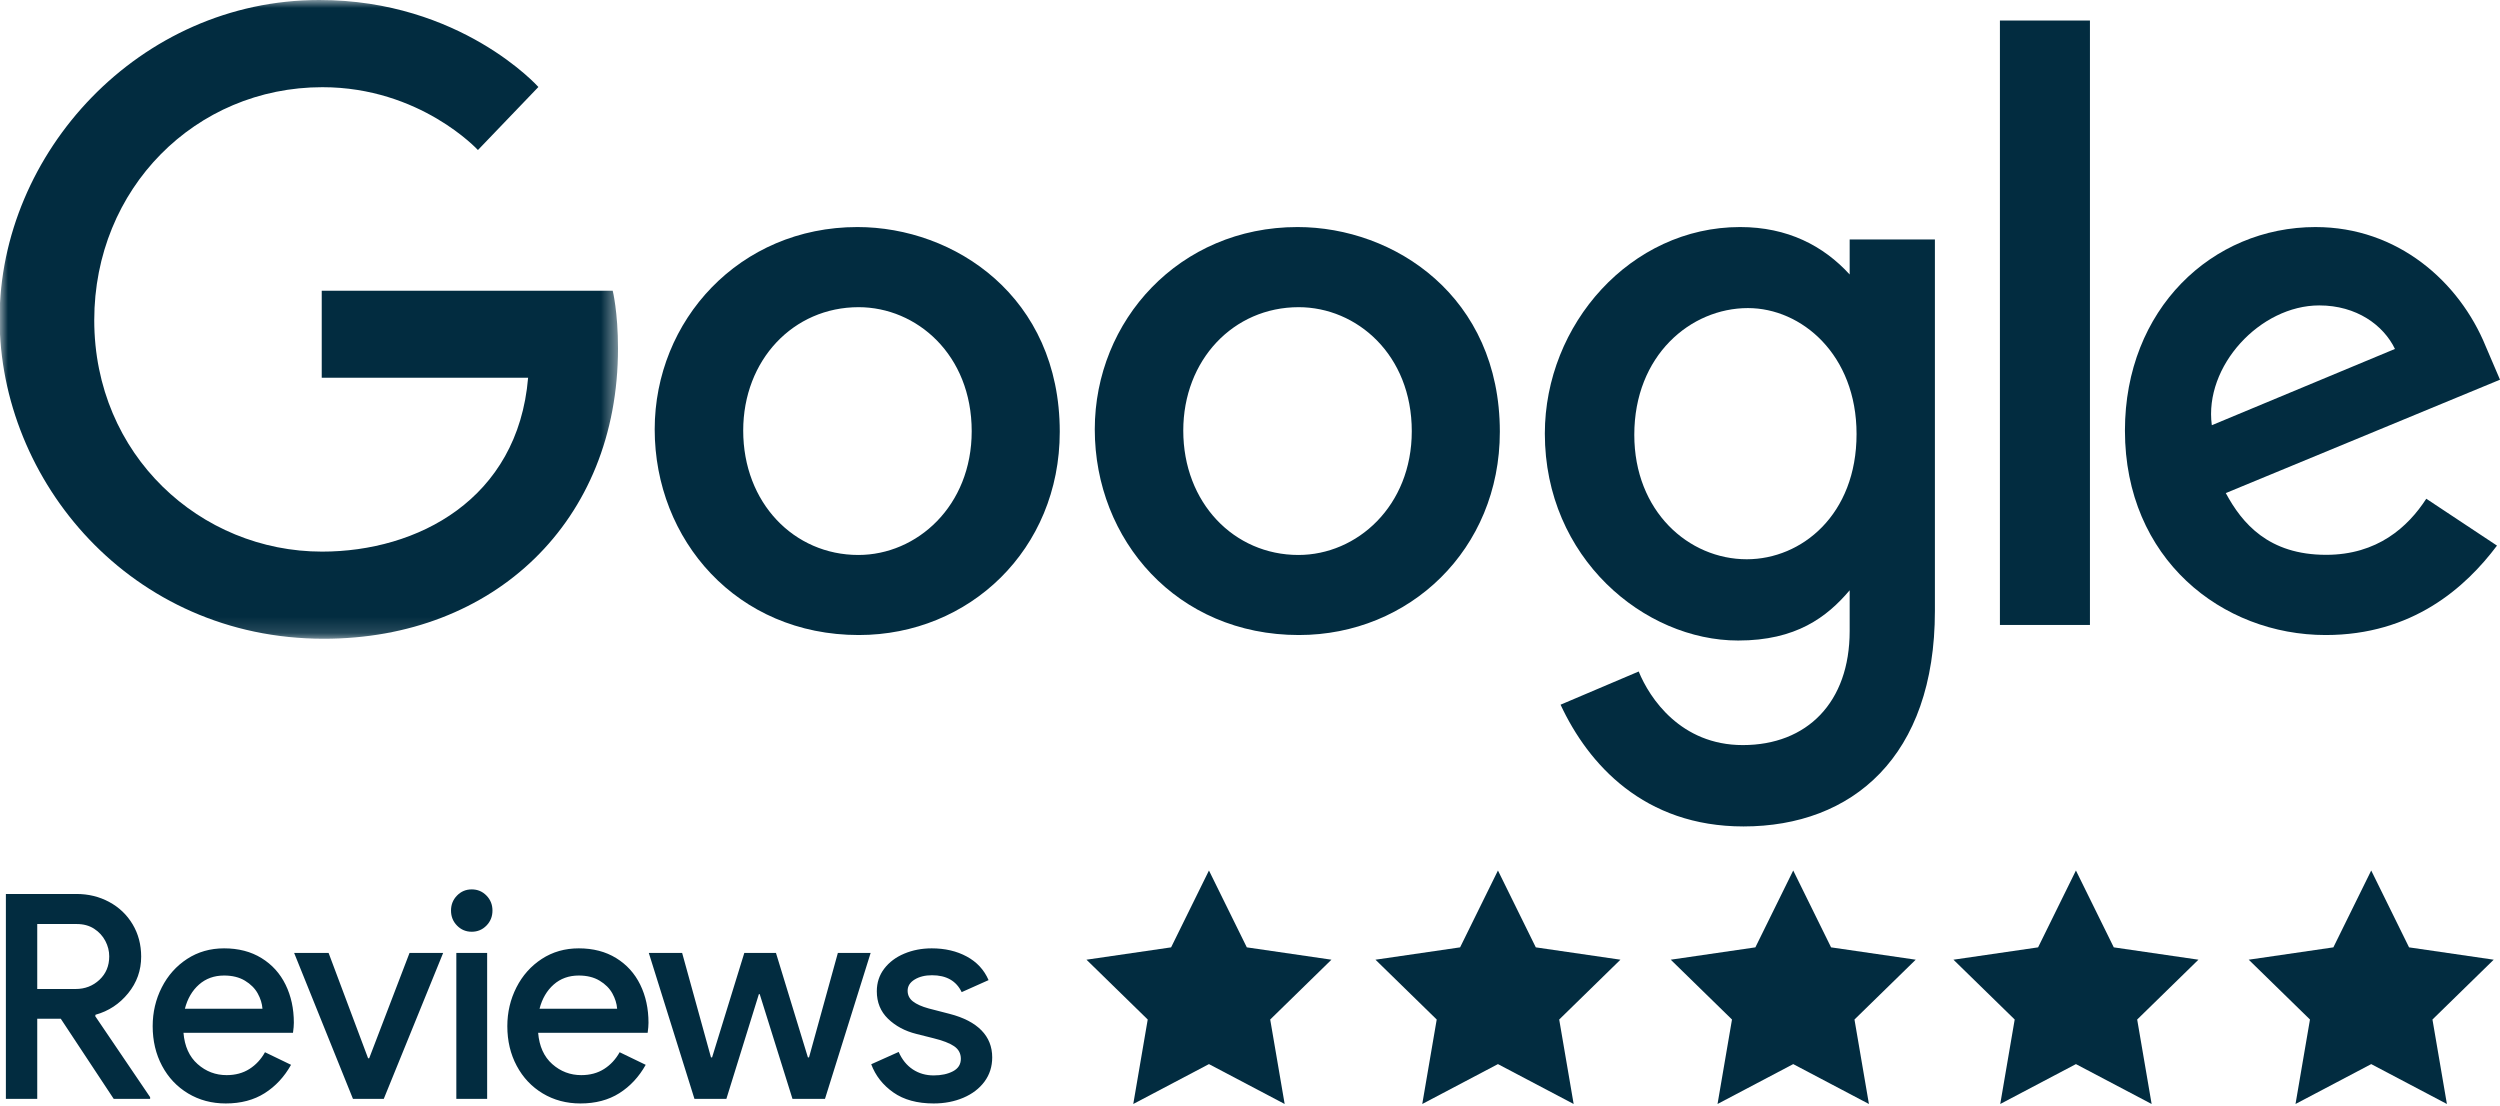
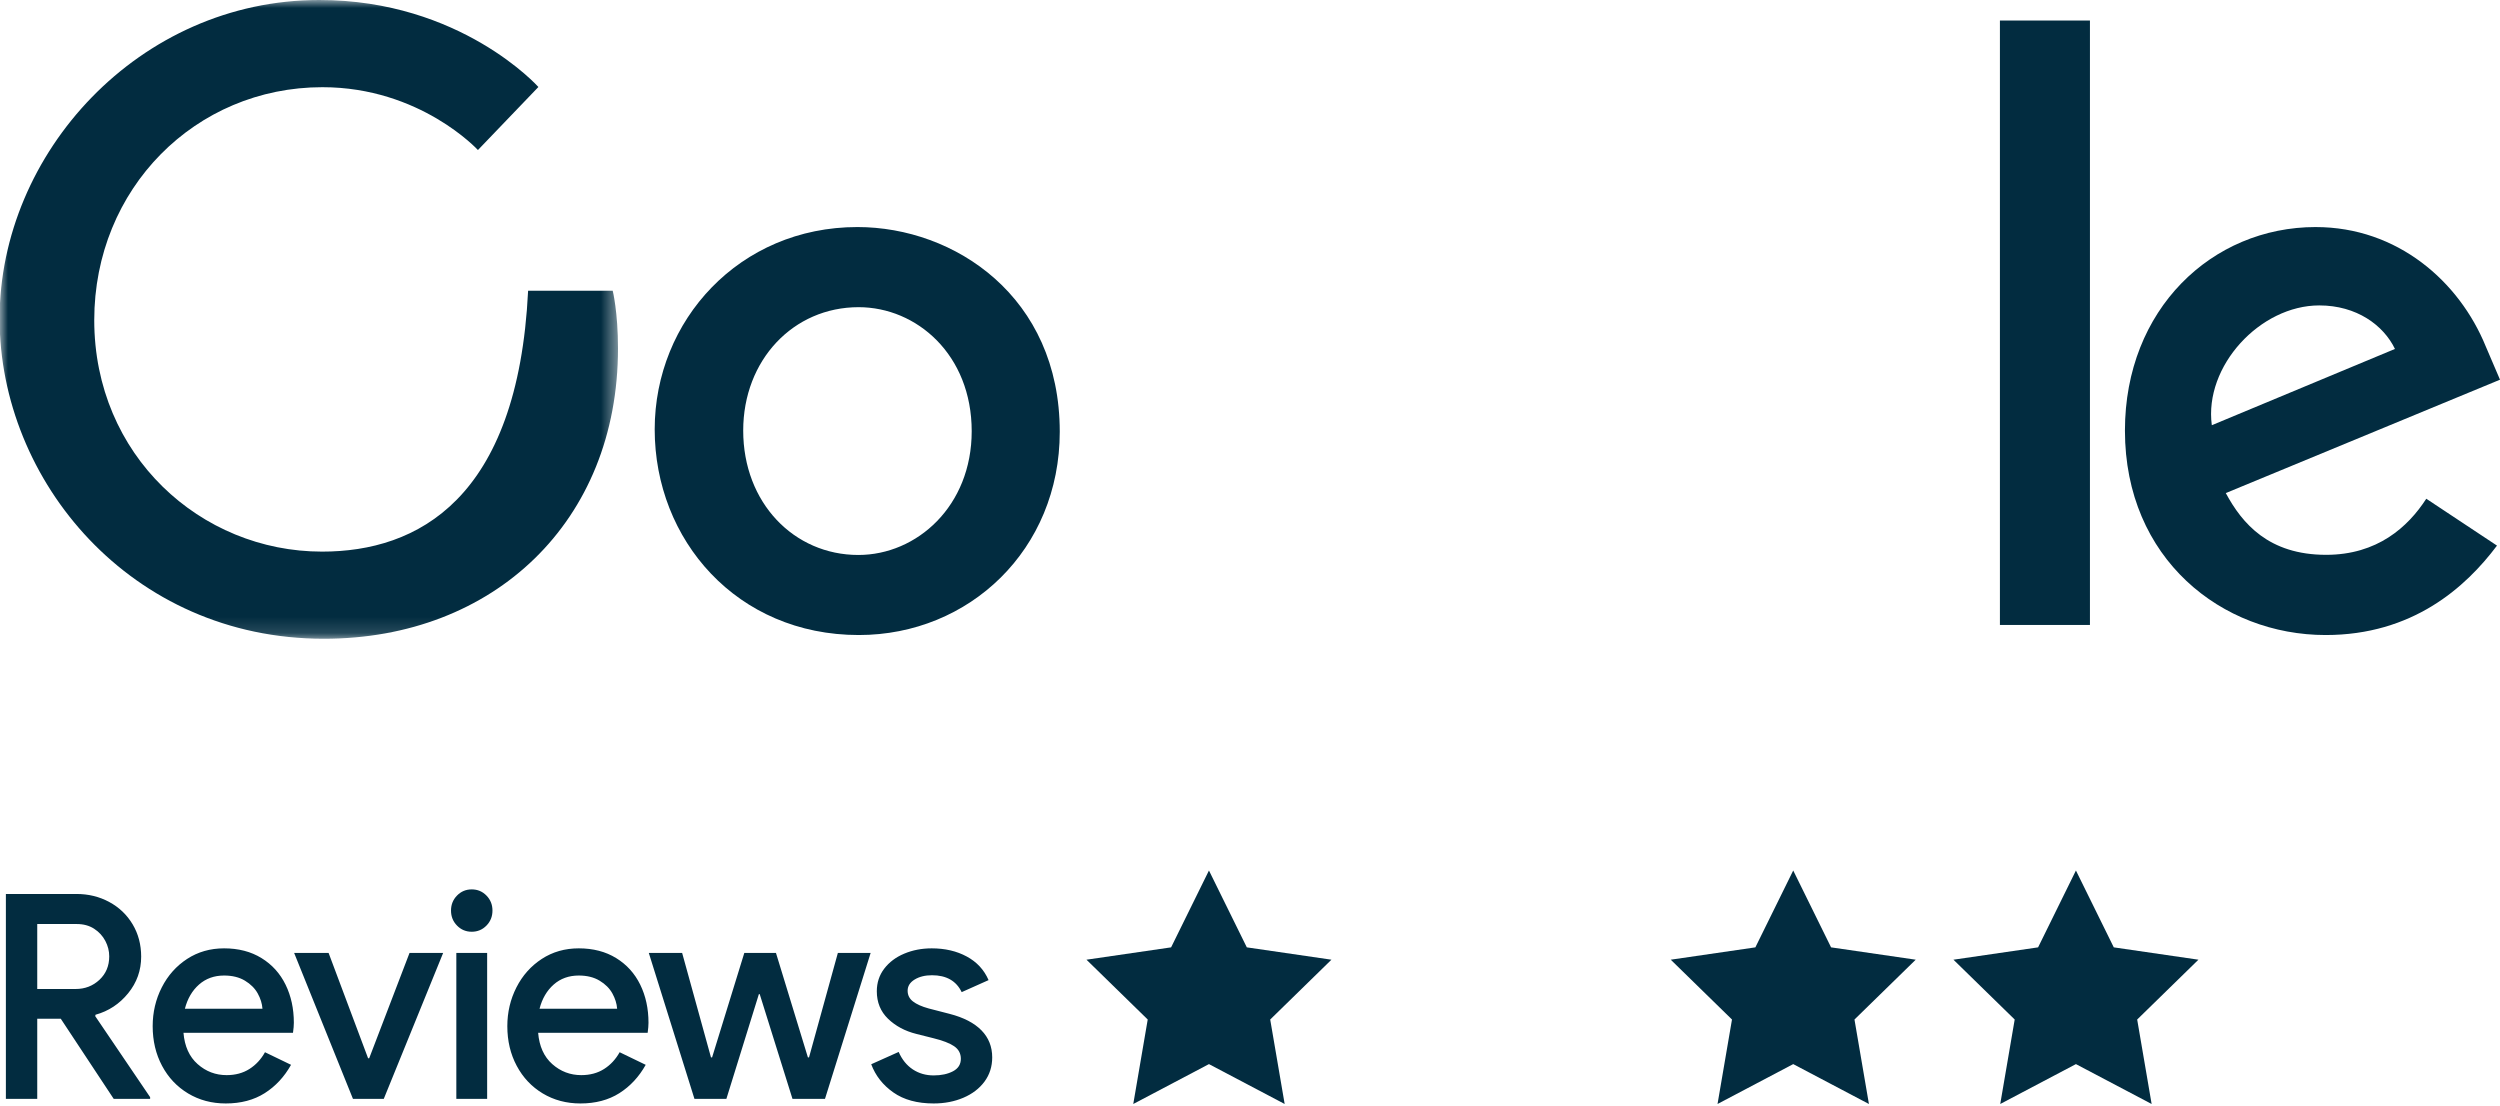
<svg xmlns="http://www.w3.org/2000/svg" fill="none" viewBox="0 0 156 69" height="69" width="156">
  <mask height="40" width="39" y="0" x="0" maskUnits="userSpaceOnUse" style="mask-type:luminance" id="mask0_962_24225">
    <path fill="white" d="M0 0H38.563V39.859H0V0Z" />
  </mask>
  <g mask="url(#mask0_962_24225)">
-     <path fill="#022C40" d="M38.234 18.143H20.076V23.569H32.954C32.318 31.177 26.032 34.421 20.098 34.421C12.506 34.421 5.881 28.407 5.881 19.977C5.881 11.765 12.196 5.441 20.114 5.441C26.223 5.441 29.823 9.362 29.823 9.362L33.596 5.428C33.596 5.428 28.753 1.40723e-08 19.922 1.40723e-08C8.675 -0 -0.025 9.557 -0.025 19.88C-0.025 29.995 8.159 39.859 20.208 39.859C30.806 39.859 38.563 32.55 38.563 21.74C38.563 19.46 38.234 18.142 38.234 18.142L38.234 18.143Z" clip-rule="evenodd" fill-rule="evenodd" />
+     <path fill="#022C40" d="M38.234 18.143H20.076H32.954C32.318 31.177 26.032 34.421 20.098 34.421C12.506 34.421 5.881 28.407 5.881 19.977C5.881 11.765 12.196 5.441 20.114 5.441C26.223 5.441 29.823 9.362 29.823 9.362L33.596 5.428C33.596 5.428 28.753 1.40723e-08 19.922 1.40723e-08C8.675 -0 -0.025 9.557 -0.025 19.88C-0.025 29.995 8.159 39.859 20.208 39.859C30.806 39.859 38.563 32.55 38.563 21.74C38.563 19.46 38.234 18.142 38.234 18.142L38.234 18.143Z" clip-rule="evenodd" fill-rule="evenodd" />
  </g>
  <path fill="#022C40" d="M53.577 19.168C57.2 19.168 60.634 22.132 60.634 26.907C60.634 31.582 57.215 34.63 53.56 34.63C49.544 34.63 46.376 31.376 46.376 26.87C46.376 22.461 49.505 19.168 53.577 19.168ZM53.503 14.168C46.134 14.168 40.853 19.996 40.853 26.793C40.853 33.69 45.975 39.626 53.59 39.626C60.483 39.626 66.129 34.297 66.129 26.941C66.129 18.51 59.561 14.168 53.503 14.168Z" clip-rule="evenodd" fill-rule="evenodd" />
-   <path fill="#022C40" d="M81.037 19.168C84.66 19.168 88.095 22.132 88.095 26.907C88.095 31.582 84.675 34.63 81.02 34.63C77.004 34.63 73.836 31.376 73.836 26.87C73.836 22.461 76.965 19.168 81.037 19.168ZM80.964 14.168C73.595 14.168 68.314 19.996 68.314 26.793C68.314 33.69 73.436 39.626 81.05 39.626C87.943 39.626 93.59 34.297 93.59 26.941C93.59 18.51 87.021 14.168 80.964 14.168Z" clip-rule="evenodd" fill-rule="evenodd" />
-   <path fill="#022C40" d="M109.072 19.224C112.415 19.224 115.849 22.127 115.849 27.084C115.849 32.122 112.423 34.898 108.998 34.898C105.362 34.898 101.98 31.897 101.98 27.132C101.98 22.179 105.493 19.224 109.071 19.224H109.072ZM108.579 14.168C101.759 14.168 96.398 20.241 96.398 27.056C96.398 34.821 102.613 39.969 108.461 39.969C112.076 39.969 113.999 38.51 115.419 36.834V39.378C115.419 43.828 112.761 46.493 108.75 46.493C104.875 46.493 102.931 43.563 102.255 41.901L97.379 43.973C99.109 47.692 102.591 51.57 108.79 51.57C115.571 51.57 120.738 47.228 120.738 38.121V14.944H115.419V17.128C113.784 15.337 111.547 14.168 108.579 14.168V14.168Z" clip-rule="evenodd" fill-rule="evenodd" />
  <path fill="#022C40" d="M144.722 19.058C147.054 19.058 148.732 20.294 149.445 21.774L138.017 26.534C137.525 22.849 141.028 19.058 144.722 19.058ZM144.499 14.168C138.029 14.168 132.596 19.297 132.596 26.867C132.596 34.876 138.652 39.626 145.121 39.626C150.52 39.626 153.834 36.683 155.812 34.046L151.4 31.121C150.255 32.892 148.342 34.621 145.148 34.621C141.56 34.621 139.911 32.664 138.889 30.768L156 23.693L155.112 21.619C153.459 17.559 149.603 14.169 144.5 14.169L144.499 14.168Z" clip-rule="evenodd" fill-rule="evenodd" />
  <path fill="#022C40" d="M124.795 38.997H130.412V1.281H124.795V38.997Z" clip-rule="evenodd" fill-rule="evenodd" />
  <path fill="#022C40" d="M2.324 68.57V63.57H3.793L7.096 68.57H9.368V68.463L5.942 63.409L5.96 63.32C6.776 63.094 7.454 62.647 7.996 61.98C8.538 61.314 8.809 60.552 8.809 59.695C8.809 58.945 8.631 58.272 8.276 57.677C7.92 57.081 7.434 56.617 6.816 56.284C6.199 55.95 5.517 55.784 4.771 55.784H0.367V68.57H2.324ZM4.719 61.713H2.324V57.659H4.789C5.208 57.659 5.57 57.757 5.873 57.953C6.176 58.15 6.409 58.403 6.572 58.712C6.735 59.022 6.816 59.343 6.816 59.677C6.816 60.272 6.612 60.76 6.205 61.141C5.797 61.522 5.302 61.713 4.719 61.713ZM14.088 68.856C15.032 68.856 15.842 68.641 16.518 68.213C17.194 67.784 17.741 67.195 18.161 66.445L16.535 65.659C16.291 66.1 15.967 66.448 15.565 66.704C15.163 66.96 14.688 67.088 14.141 67.088C13.453 67.088 12.85 66.859 12.332 66.4C11.813 65.942 11.519 65.29 11.449 64.445H18.283C18.318 64.195 18.336 63.987 18.336 63.82C18.336 62.939 18.164 62.147 17.82 61.445C17.476 60.742 16.975 60.189 16.317 59.784C15.659 59.379 14.881 59.177 13.983 59.177C13.121 59.177 12.352 59.397 11.676 59.837C11.001 60.278 10.473 60.87 10.095 61.614C9.716 62.358 9.527 63.165 9.527 64.034C9.527 64.951 9.722 65.775 10.112 66.507C10.502 67.24 11.044 67.814 11.738 68.231C12.431 68.647 13.214 68.856 14.088 68.856ZM16.378 62.945H11.537C11.7 62.314 11.994 61.811 12.419 61.436C12.845 61.061 13.366 60.873 13.983 60.873C14.496 60.873 14.93 60.98 15.286 61.195C15.641 61.409 15.906 61.674 16.081 61.989C16.256 62.305 16.355 62.623 16.378 62.945ZM23.947 68.57L27.653 59.462H25.555L23.038 66.034H22.968L20.504 59.462H18.354L22.025 68.57H23.947ZM29.436 58.141C29.798 58.141 30.104 58.013 30.354 57.757C30.605 57.501 30.73 57.189 30.73 56.819C30.73 56.45 30.605 56.138 30.354 55.882C30.104 55.626 29.798 55.498 29.436 55.498C29.075 55.498 28.769 55.626 28.519 55.882C28.268 56.138 28.143 56.45 28.143 56.819C28.143 57.189 28.268 57.501 28.519 57.757C28.769 58.013 29.075 58.141 29.436 58.141ZM30.398 68.57V59.462H28.475V68.57H30.398ZM36.219 68.856C37.163 68.856 37.973 68.641 38.649 68.213C39.325 67.784 39.872 67.195 40.292 66.445L38.666 65.659C38.421 66.1 38.098 66.448 37.696 66.704C37.294 66.96 36.819 67.088 36.272 67.088C35.584 67.088 34.981 66.859 34.462 66.4C33.944 65.942 33.65 65.29 33.58 64.445H40.414C40.449 64.195 40.466 63.987 40.466 63.82C40.466 62.939 40.294 62.147 39.951 61.445C39.607 60.742 39.106 60.189 38.448 59.784C37.789 59.379 37.011 59.177 36.114 59.177C35.252 59.177 34.483 59.397 33.807 59.837C33.131 60.278 32.604 60.87 32.225 61.614C31.847 62.358 31.657 63.165 31.657 64.034C31.657 64.951 31.852 65.775 32.243 66.507C32.633 67.24 33.175 67.814 33.868 68.231C34.562 68.647 35.345 68.856 36.219 68.856ZM38.509 62.945H33.667C33.83 62.314 34.125 61.811 34.55 61.436C34.975 61.061 35.497 60.873 36.114 60.873C36.627 60.873 37.061 60.98 37.416 61.195C37.772 61.409 38.037 61.674 38.212 61.989C38.386 62.305 38.486 62.623 38.509 62.945ZM45.326 68.57L47.354 62.034H47.406L49.451 68.57H51.479L54.328 59.462H52.283L50.483 65.981H50.413L48.42 59.462H46.445L44.435 65.981H44.365L42.565 59.462H40.485L43.334 68.57H45.326ZM58.261 68.856C58.937 68.856 59.555 68.737 60.114 68.499C60.673 68.261 61.113 67.924 61.434 67.49C61.754 67.055 61.914 66.552 61.914 65.981C61.914 65.314 61.69 64.751 61.242 64.293C60.793 63.835 60.132 63.492 59.258 63.266L57.947 62.927C57.516 62.808 57.189 62.662 56.968 62.489C56.747 62.317 56.636 62.094 56.636 61.82C56.636 61.534 56.782 61.302 57.073 61.123C57.364 60.945 57.725 60.855 58.157 60.855C59.054 60.855 59.671 61.207 60.009 61.909L61.687 61.159C61.408 60.516 60.953 60.025 60.324 59.686C59.695 59.346 58.966 59.177 58.139 59.177C57.522 59.177 56.95 59.287 56.426 59.507C55.902 59.727 55.485 60.04 55.176 60.445C54.868 60.849 54.713 61.32 54.713 61.855C54.713 62.546 54.946 63.117 55.412 63.57C55.879 64.022 56.467 64.338 57.178 64.516L58.244 64.784C58.827 64.927 59.258 65.094 59.537 65.284C59.817 65.475 59.957 65.737 59.957 66.07C59.957 66.415 59.794 66.674 59.468 66.847C59.141 67.019 58.739 67.106 58.261 67.106C57.772 67.106 57.338 66.981 56.959 66.731C56.581 66.481 56.286 66.118 56.077 65.641L54.364 66.409C54.632 67.124 55.092 67.71 55.745 68.168C56.397 68.627 57.236 68.856 58.261 68.856Z" />
  <path fill="#022C40" d="M75.439 66.4L70.716 68.889L71.618 63.618L67.796 59.885L73.077 59.115L75.439 54.319L77.801 59.115L83.082 59.885L79.261 63.618L80.163 68.889L75.439 66.4Z" clip-rule="evenodd" fill-rule="evenodd" />
-   <path fill="#022C40" d="M93.472 66.4L88.749 68.889L89.651 63.618L85.829 59.885L91.11 59.115L93.472 54.319L95.834 59.115L101.115 59.885L97.294 63.618L98.196 68.889L93.472 66.4Z" clip-rule="evenodd" fill-rule="evenodd" />
  <path fill="#022C40" d="M111.897 66.4L107.174 68.889L108.076 63.618L104.254 59.885L109.535 59.115L111.897 54.319L114.259 59.115L119.541 59.885L115.719 63.618L116.621 68.889L111.897 66.4Z" clip-rule="evenodd" fill-rule="evenodd" />
  <path fill="#022C40" d="M129.538 66.4L124.815 68.889L125.717 63.618L121.895 59.885L127.177 59.115L129.538 54.319L131.9 59.115L137.182 59.885L133.36 63.618L134.262 68.889L129.538 66.4Z" clip-rule="evenodd" fill-rule="evenodd" />
-   <path fill="#022C40" d="M147.964 66.4L143.24 68.889L144.142 63.618L140.32 59.885L145.602 59.115L147.964 54.319L150.325 59.115L155.607 59.885L151.785 63.618L152.687 68.889L147.964 66.4Z" clip-rule="evenodd" fill-rule="evenodd" />
</svg>